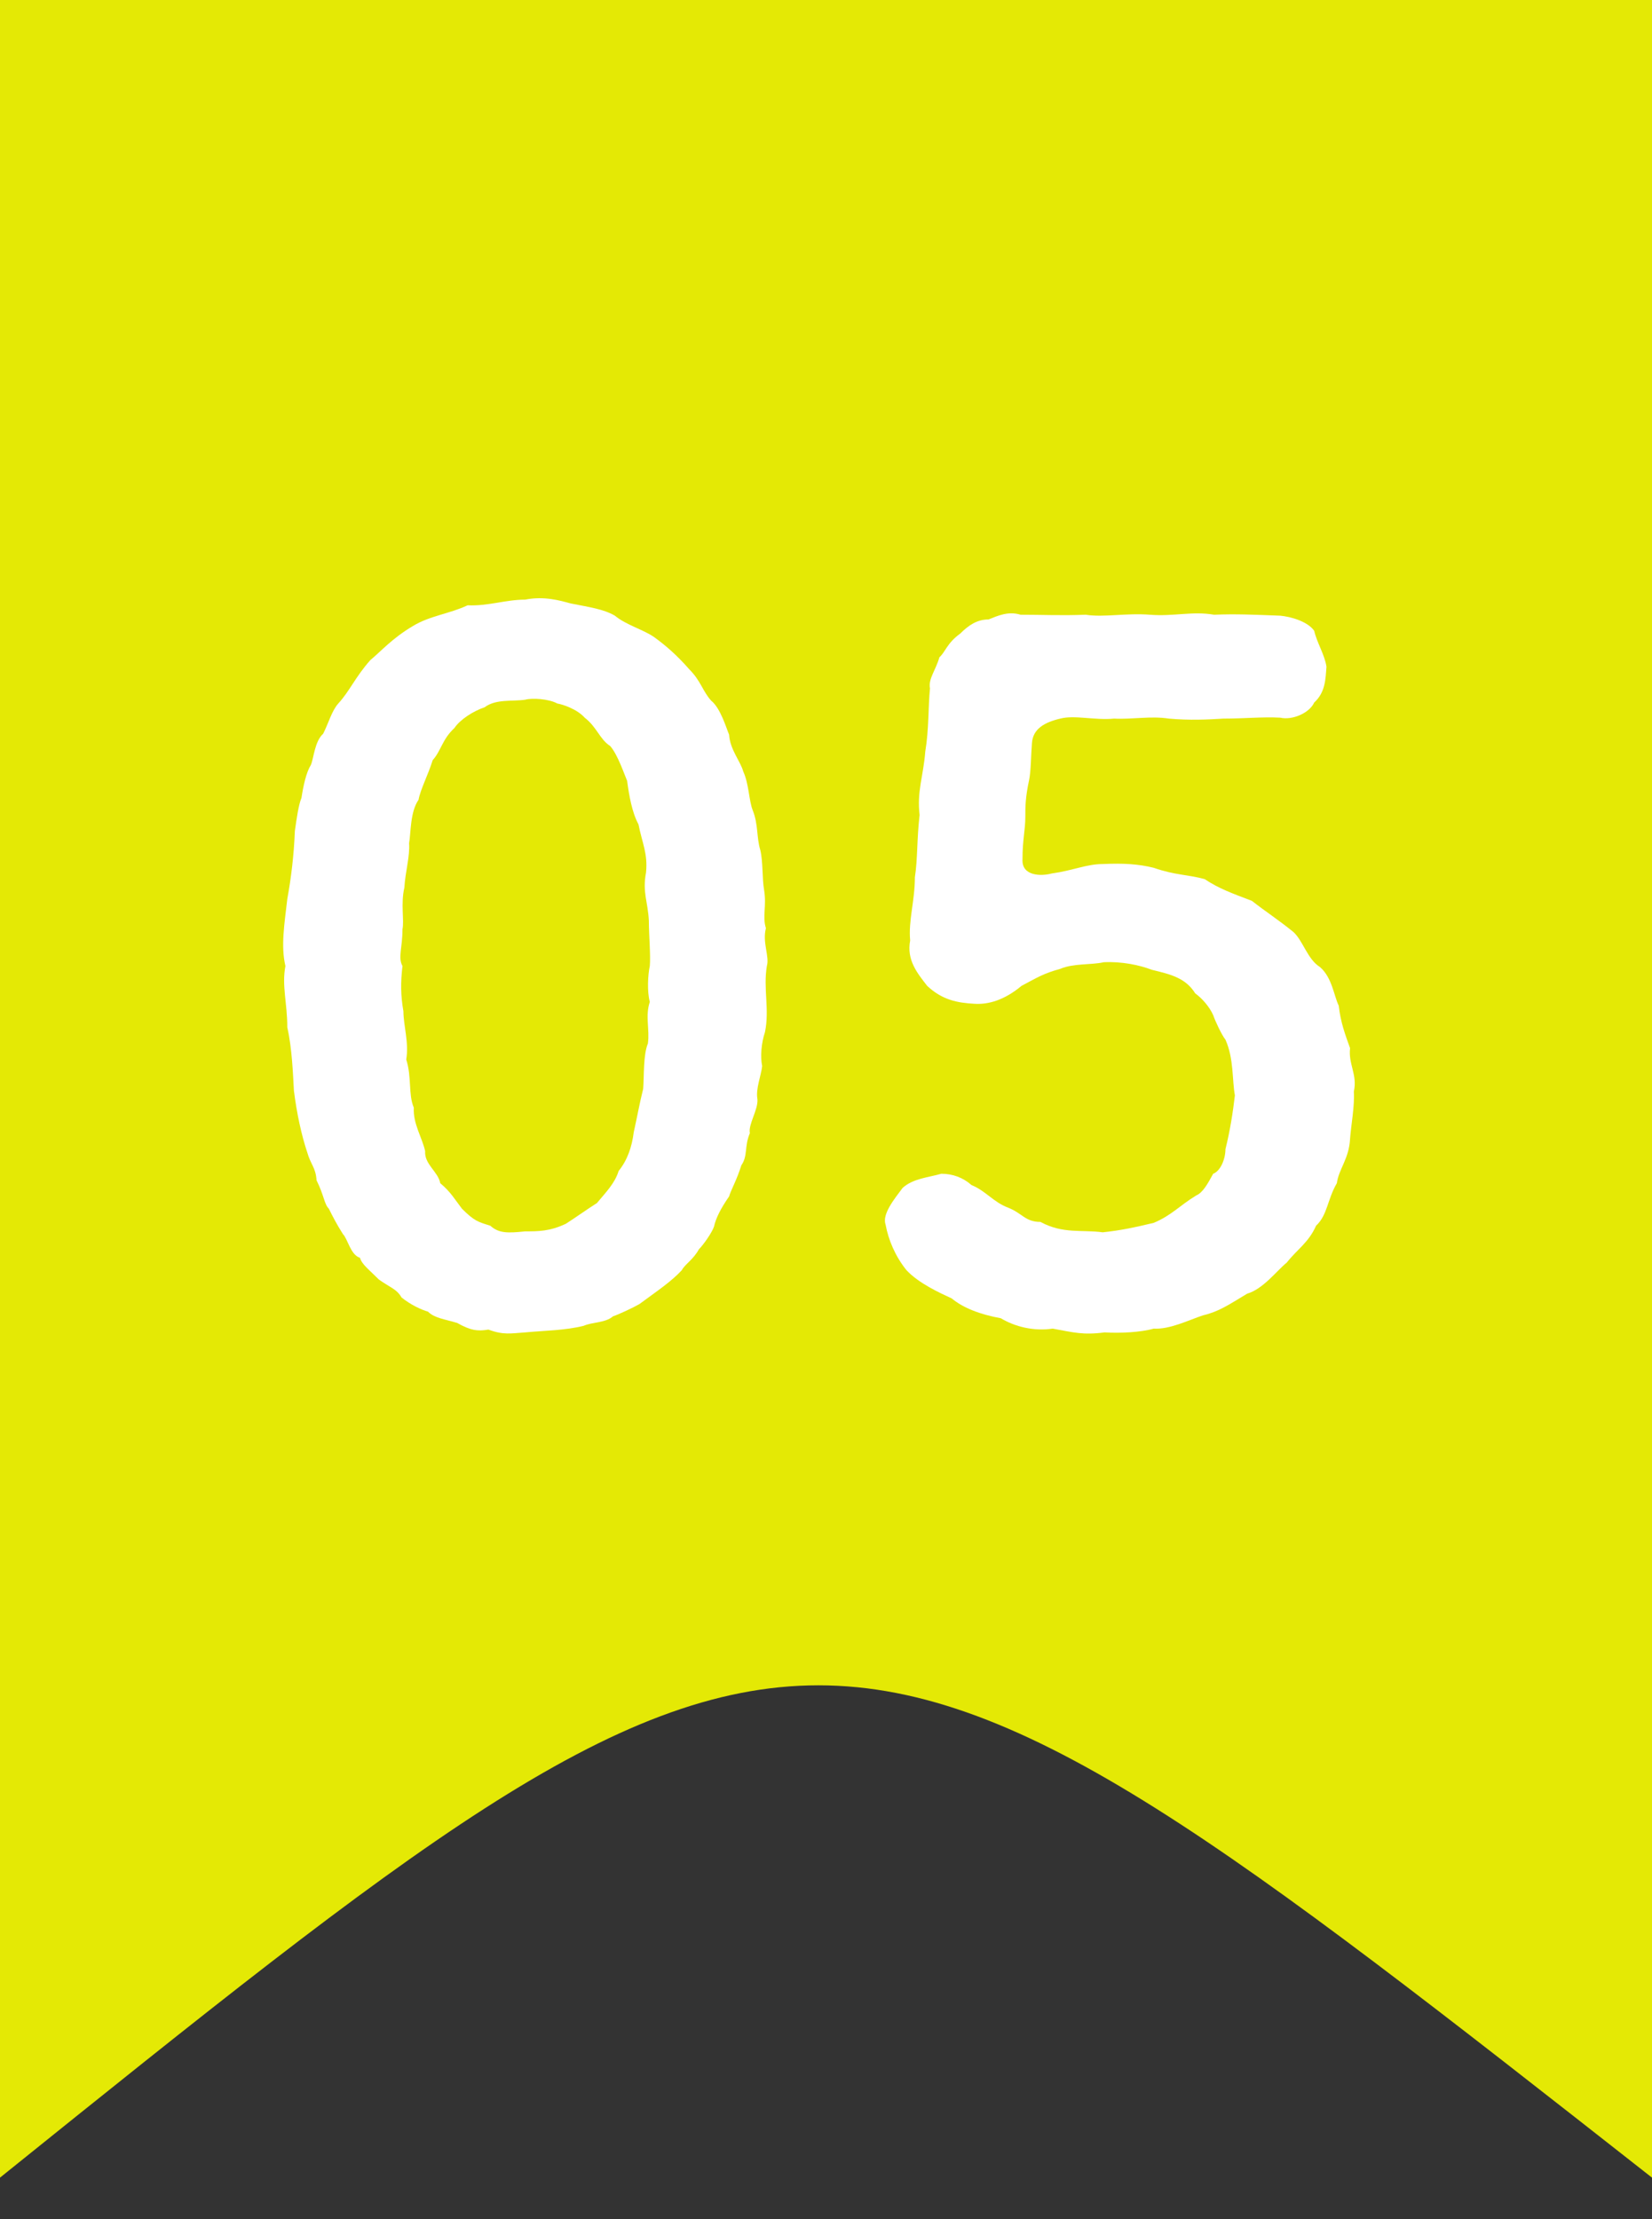
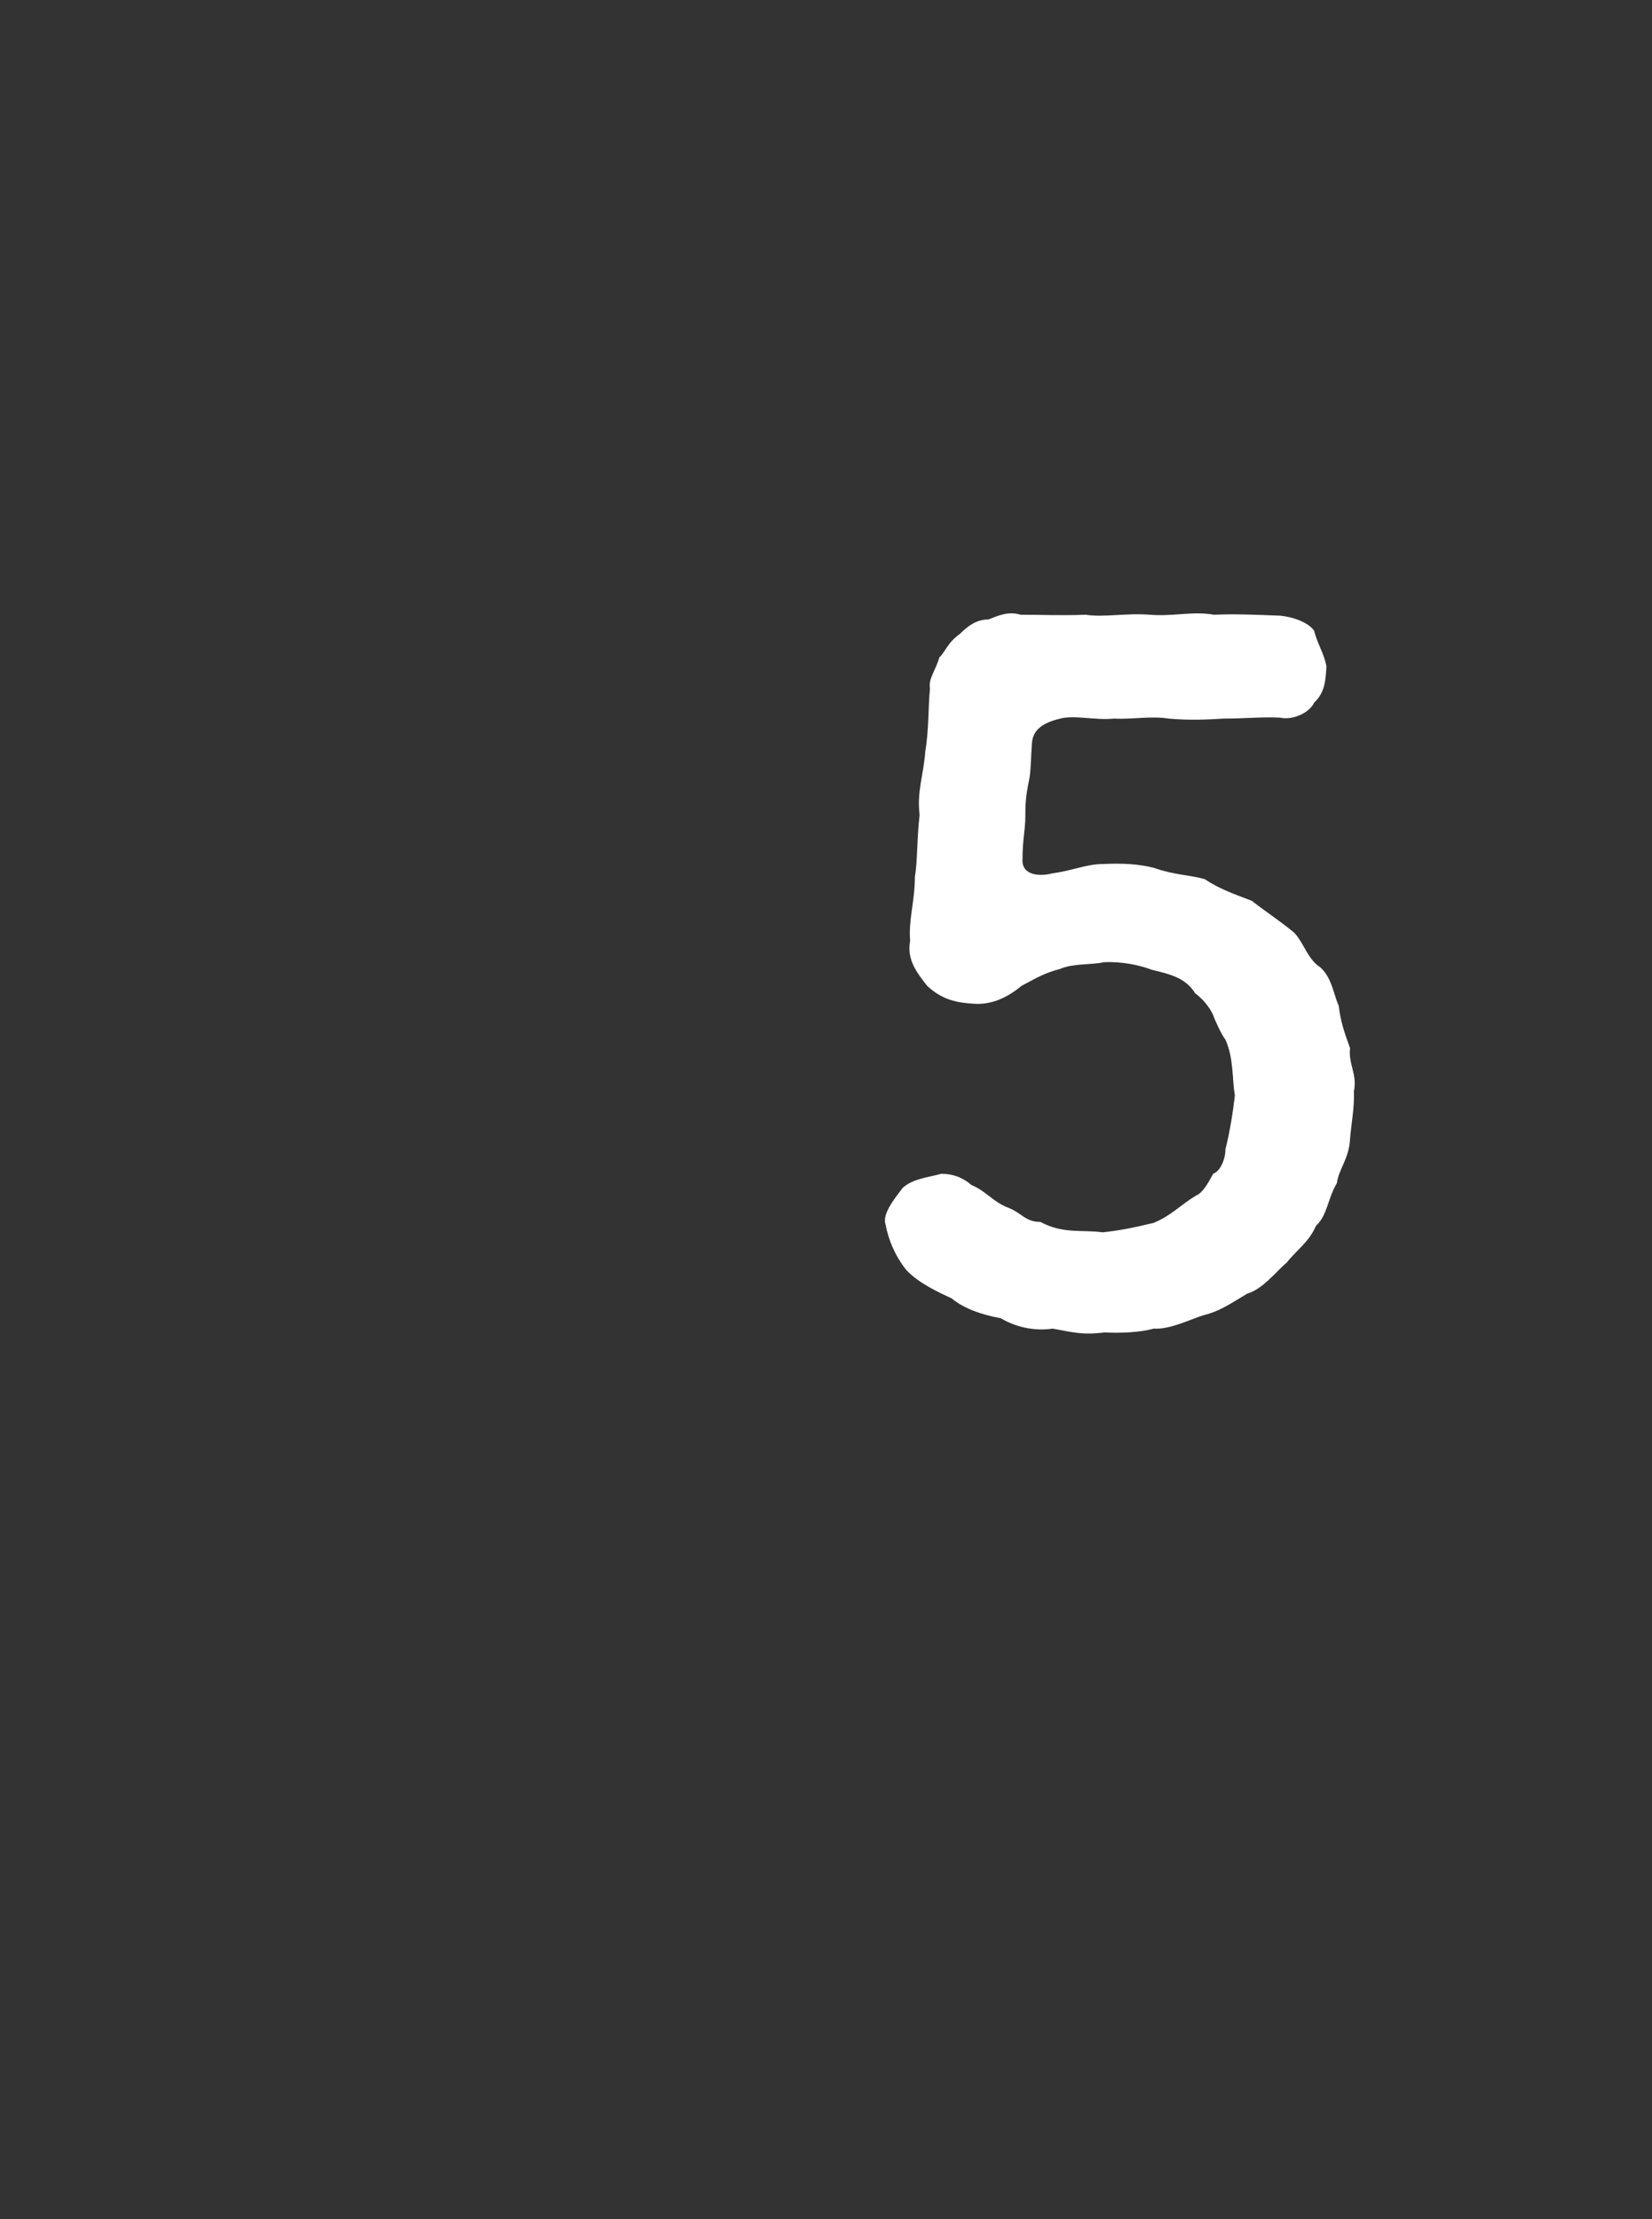
<svg xmlns="http://www.w3.org/2000/svg" width="35" height="47" viewBox="0 0 35 47" fill="none">
  <rect x="0" y="0" width="35" height="47" fill="#333333" stroke="none" />
-   <path d="M0 0H35V46.122C17.286 32.219 17.286 32.219 0 46.122V0Z" fill="#E4E905" />
  <path d="M28.603 22.2C28.563 22.54 28.763 22.76 28.683 23.12C28.703 23.42 28.623 23.84 28.603 24.12C28.583 24.54 28.363 24.76 28.323 25.06C28.123 25.4 28.123 25.74 27.883 25.96C27.723 26.32 27.483 26.46 27.263 26.74C27.043 26.92 26.763 27.3 26.423 27.4C26.023 27.64 25.823 27.78 25.483 27.86C25.183 27.96 24.783 28.16 24.443 28.14C24.163 28.22 23.723 28.24 23.403 28.22C22.943 28.28 22.743 28.22 22.303 28.14C21.903 28.2 21.503 28.1 21.203 27.92C20.763 27.84 20.403 27.7 20.163 27.5C19.903 27.38 19.463 27.18 19.203 26.9C18.963 26.6 18.823 26.26 18.763 25.94C18.683 25.72 18.943 25.4 19.123 25.16C19.343 24.96 19.663 24.94 19.943 24.86C20.183 24.86 20.403 24.94 20.583 25.1C20.883 25.22 21.043 25.46 21.363 25.58C21.663 25.7 21.723 25.88 22.043 25.88C22.523 26.14 22.923 26.04 23.363 26.1C23.743 26.06 24.023 26 24.443 25.9C24.823 25.74 24.983 25.54 25.343 25.32C25.483 25.26 25.583 25.08 25.703 24.86C25.863 24.8 25.963 24.54 25.963 24.34C26.063 23.94 26.123 23.54 26.163 23.2C26.103 22.88 26.143 22.42 25.963 22.02C25.883 21.92 25.743 21.62 25.703 21.5C25.623 21.32 25.463 21.14 25.323 21.04C25.123 20.72 24.823 20.64 24.403 20.54C24.143 20.44 23.763 20.36 23.383 20.38C23.123 20.44 22.743 20.4 22.463 20.52C22.103 20.62 21.983 20.7 21.643 20.88C21.283 21.18 20.943 21.28 20.643 21.26C20.283 21.24 19.963 21.18 19.643 20.88C19.443 20.62 19.203 20.34 19.283 19.92C19.243 19.5 19.383 19.08 19.383 18.58C19.443 18.2 19.423 17.78 19.483 17.26C19.423 16.76 19.563 16.44 19.603 15.92C19.683 15.44 19.663 14.98 19.703 14.58C19.663 14.38 19.823 14.2 19.903 13.92C20.023 13.82 20.063 13.62 20.343 13.42C20.523 13.24 20.703 13.12 20.943 13.12C21.143 13.04 21.363 12.94 21.623 13.02C22.103 13.02 22.463 13.04 23.003 13.02C23.383 13.08 23.863 12.98 24.363 13.02C24.863 13.06 25.263 12.94 25.723 13.02C26.183 13 26.583 13.02 27.123 13.04C27.343 13.06 27.703 13.16 27.843 13.36C27.903 13.62 28.063 13.86 28.103 14.12C28.083 14.38 28.083 14.66 27.843 14.88C27.743 15.1 27.383 15.26 27.123 15.2C26.743 15.18 26.363 15.22 25.923 15.22C25.603 15.24 25.203 15.26 24.763 15.22C24.383 15.16 23.983 15.24 23.603 15.22C23.203 15.26 22.763 15.14 22.463 15.22C22.123 15.3 21.883 15.44 21.863 15.74C21.843 15.98 21.843 16.34 21.803 16.52C21.723 16.9 21.723 17.08 21.723 17.3C21.723 17.58 21.663 17.78 21.663 18.2C21.643 18.56 22.063 18.56 22.283 18.5C22.723 18.44 23.023 18.3 23.363 18.3C23.803 18.28 24.123 18.3 24.443 18.38C24.903 18.54 25.163 18.52 25.523 18.62C25.823 18.82 26.103 18.92 26.523 19.08C26.803 19.3 27.083 19.48 27.403 19.74C27.603 19.92 27.703 20.32 27.963 20.48C28.223 20.7 28.263 21.1 28.363 21.3C28.403 21.66 28.503 21.92 28.603 22.2Z" fill="white" />
-   <path d="M16.247 20.46C16.167 20.94 16.307 21.38 16.207 21.86C16.127 22.1 16.107 22.38 16.147 22.58C16.127 22.78 16.007 23.06 16.047 23.28C16.067 23.5 15.847 23.82 15.887 24C15.767 24.28 15.847 24.48 15.707 24.68C15.607 25 15.487 25.2 15.447 25.34C15.267 25.6 15.167 25.8 15.127 25.98C15.087 26.1 14.907 26.36 14.807 26.46C14.687 26.68 14.507 26.78 14.447 26.9C14.227 27.14 13.927 27.34 13.547 27.62C13.407 27.7 13.107 27.84 12.987 27.88C12.827 28.02 12.547 28 12.367 28.08C11.967 28.18 11.547 28.18 11.127 28.22C10.827 28.24 10.667 28.28 10.347 28.16C10.127 28.2 9.967 28.18 9.687 28.02C9.427 27.94 9.207 27.92 9.067 27.78C8.927 27.74 8.707 27.64 8.507 27.48C8.407 27.3 8.247 27.26 8.027 27.1C7.807 26.88 7.667 26.78 7.627 26.64C7.427 26.58 7.367 26.24 7.267 26.14C7.127 25.92 7.047 25.76 6.967 25.6C6.867 25.5 6.867 25.32 6.707 25C6.687 24.72 6.587 24.68 6.507 24.4C6.387 24.04 6.287 23.58 6.227 23.1C6.207 22.74 6.187 22.2 6.087 21.76C6.087 21.24 5.967 20.88 6.047 20.46C5.947 20.04 6.027 19.56 6.087 19.04C6.167 18.6 6.227 18.12 6.247 17.6C6.287 17.32 6.327 17.04 6.387 16.9C6.427 16.64 6.487 16.36 6.587 16.2C6.647 16.06 6.667 15.7 6.847 15.54C6.967 15.3 7.027 15.06 7.167 14.9C7.407 14.64 7.527 14.34 7.847 13.98C8.067 13.8 8.307 13.52 8.747 13.26C9.107 13.04 9.527 13 9.907 12.82C10.347 12.84 10.707 12.7 11.127 12.7C11.527 12.62 11.867 12.72 12.087 12.78C12.487 12.86 12.787 12.9 13.027 13.04C13.267 13.24 13.647 13.34 13.867 13.5C14.087 13.66 14.327 13.86 14.607 14.18C14.847 14.42 14.887 14.64 15.067 14.84C15.267 15 15.387 15.42 15.447 15.56C15.467 15.88 15.687 16.12 15.747 16.34C15.867 16.6 15.867 16.96 15.947 17.16C16.067 17.46 16.027 17.74 16.107 18C16.167 18.24 16.147 18.62 16.187 18.84C16.247 19.2 16.147 19.4 16.227 19.66C16.147 19.96 16.307 20.26 16.247 20.46ZM13.767 20.46C13.787 20.24 13.747 19.8 13.747 19.5C13.727 19.1 13.607 18.9 13.687 18.48C13.727 18.08 13.607 17.86 13.527 17.46C13.387 17.2 13.327 16.84 13.287 16.54C13.227 16.4 13.087 15.98 12.927 15.8C12.707 15.66 12.647 15.4 12.387 15.2C12.227 15.02 11.927 14.92 11.807 14.9C11.627 14.8 11.267 14.78 11.127 14.82C10.847 14.86 10.507 14.8 10.267 14.98C10.027 15.06 9.747 15.24 9.627 15.42C9.367 15.66 9.347 15.9 9.167 16.1C9.067 16.42 8.907 16.72 8.867 16.94C8.687 17.2 8.707 17.64 8.667 17.86C8.687 18.14 8.587 18.46 8.567 18.8C8.487 19.14 8.567 19.5 8.527 19.68C8.527 20.08 8.427 20.28 8.527 20.46C8.487 20.8 8.487 21.08 8.547 21.42C8.547 21.72 8.667 22.08 8.607 22.44C8.727 22.82 8.647 23.18 8.767 23.46C8.747 23.8 8.947 24.1 9.007 24.38C8.987 24.66 9.287 24.82 9.327 25.06C9.547 25.24 9.647 25.42 9.787 25.6C10.047 25.86 10.127 25.88 10.387 25.96C10.567 26.12 10.747 26.12 11.127 26.08C11.407 26.08 11.647 26.08 11.987 25.92C12.147 25.82 12.427 25.62 12.647 25.48C12.847 25.24 13.027 25.06 13.107 24.8C13.287 24.58 13.387 24.3 13.427 23.98C13.507 23.62 13.547 23.38 13.627 23.06C13.647 22.78 13.627 22.34 13.727 22.1C13.767 21.8 13.667 21.52 13.767 21.22C13.707 21 13.727 20.64 13.767 20.46Z" fill="white" />
</svg>